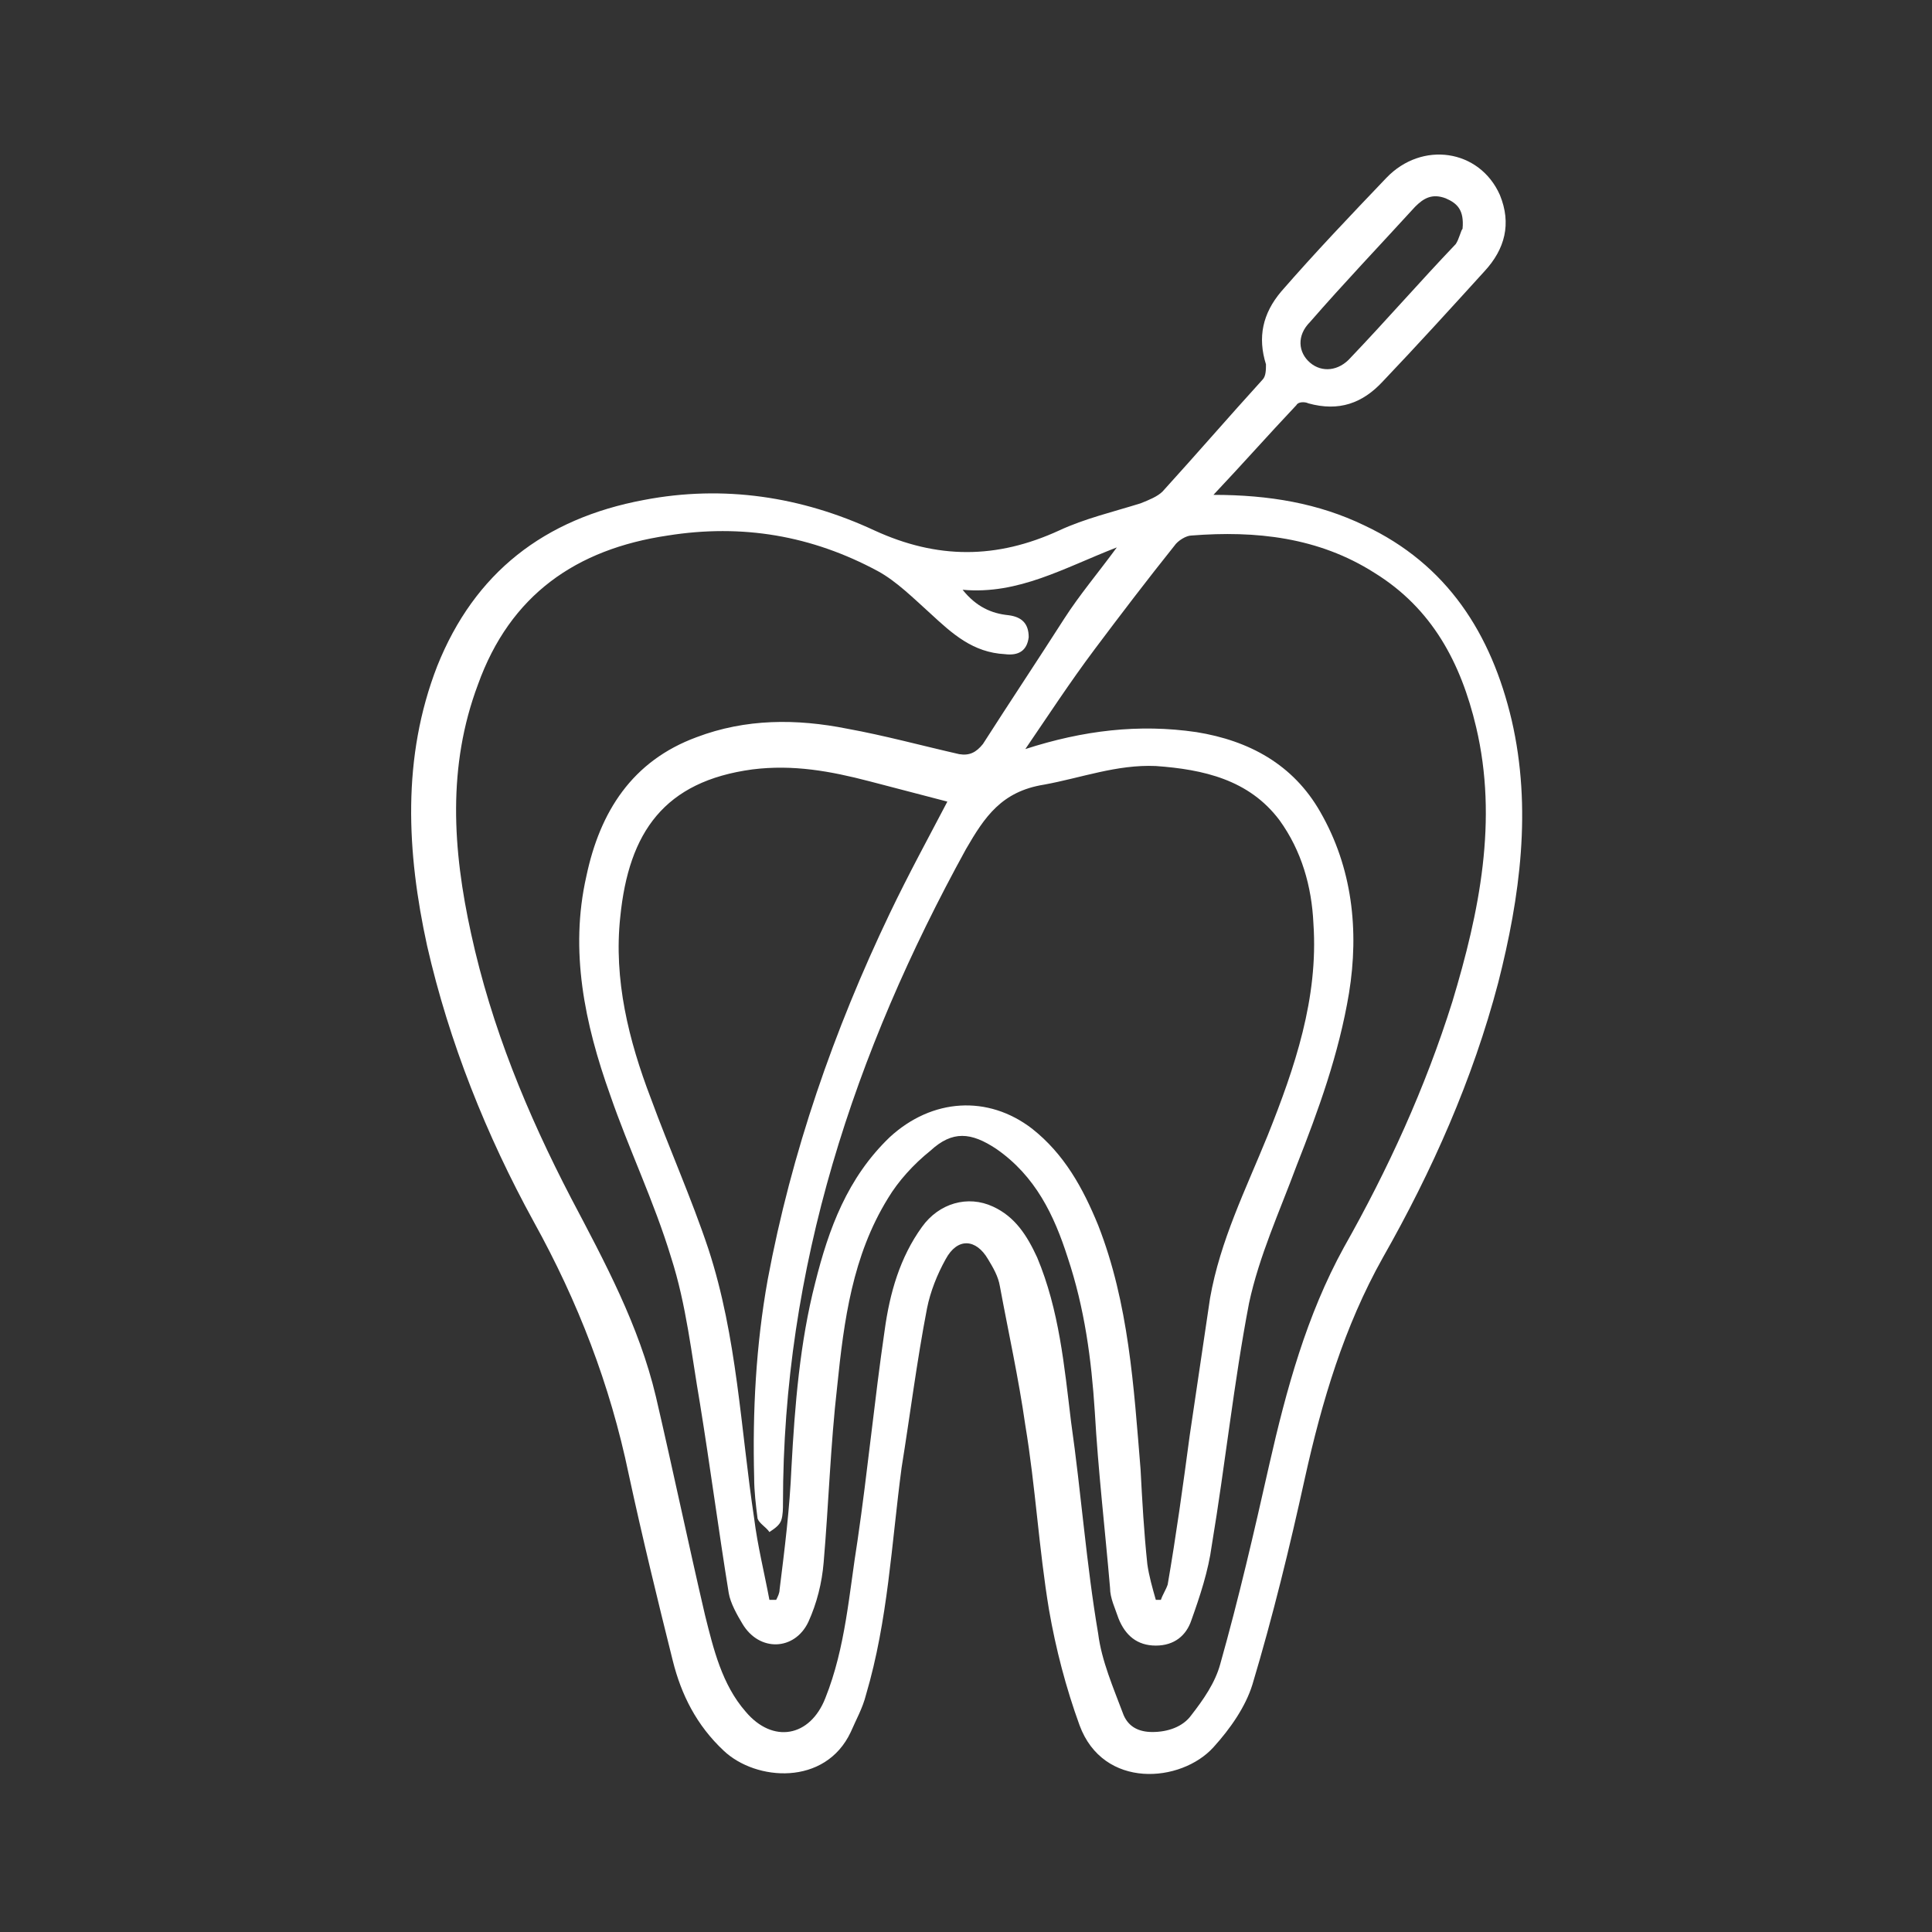
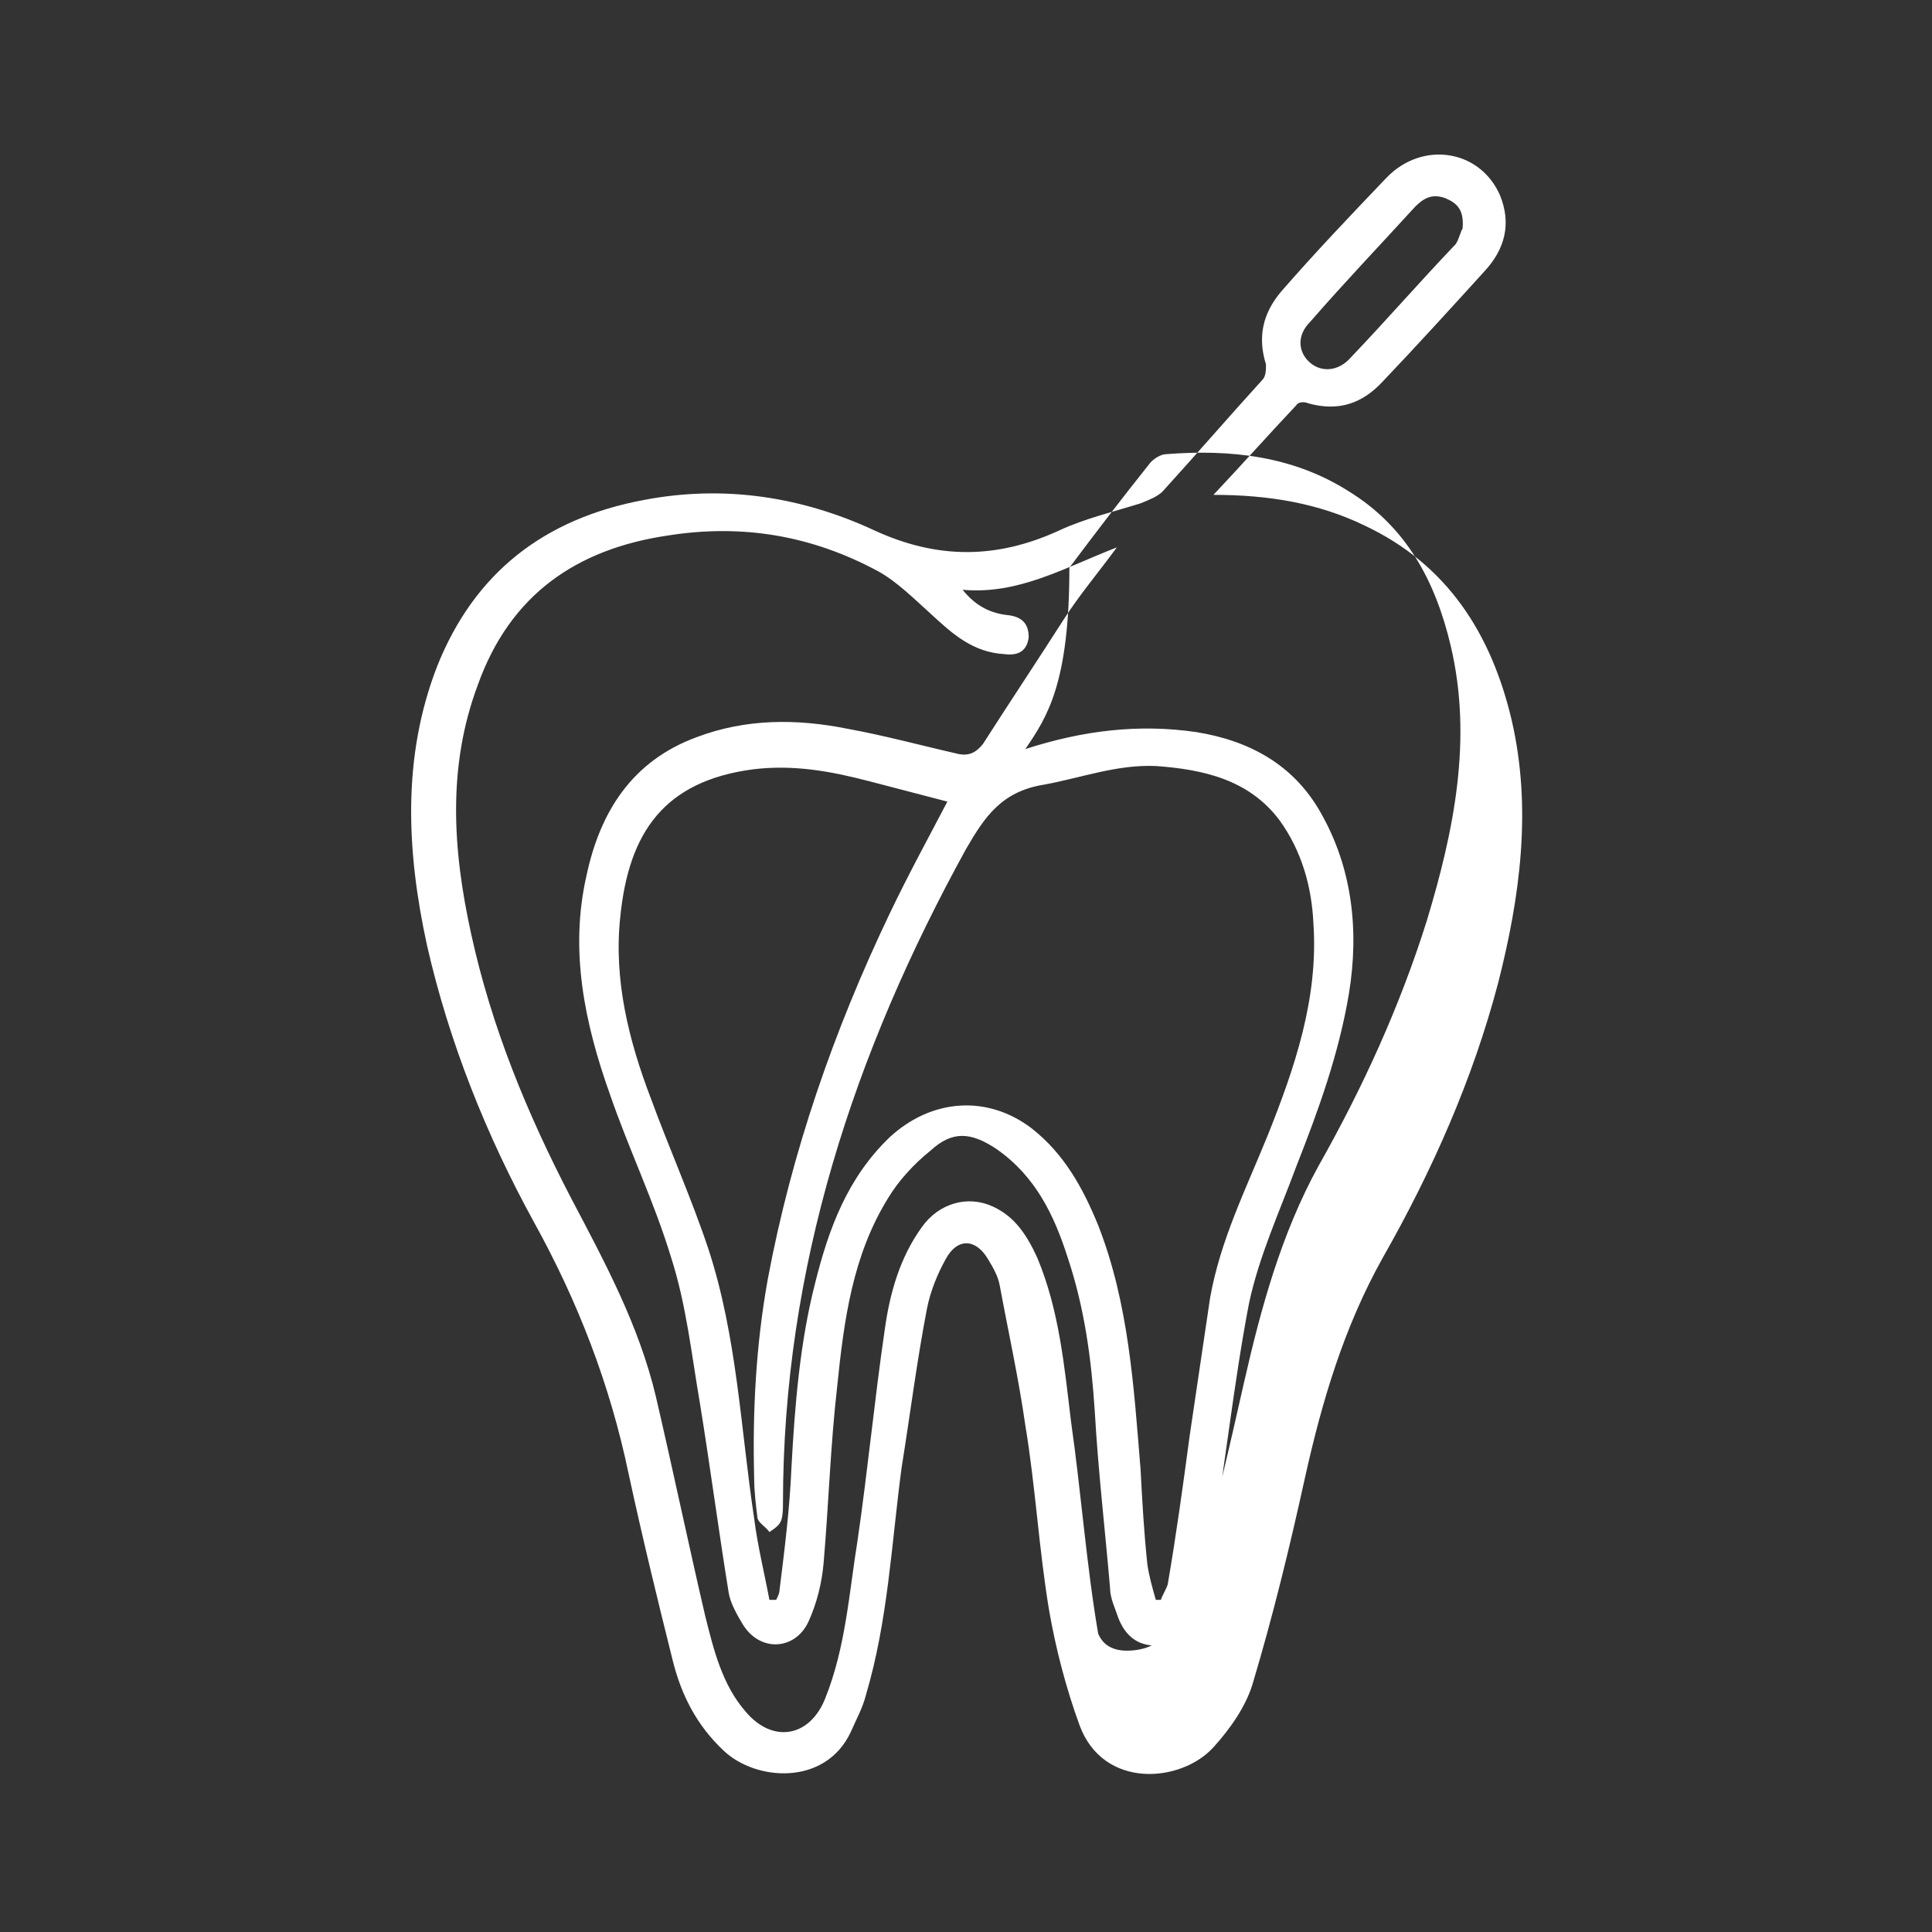
<svg xmlns="http://www.w3.org/2000/svg" version="1.1" id="Layer_1" x="0px" y="0px" viewBox="0 0 114 114" style="enable-background:new 0 0 114 114;" xml:space="preserve">
  <rect x="0" y="0" width="114" height="114" fill="#333333" stroke="none" />
  <style type="text/css">
	.st0{fill:#FFFFFF;}
</style>
  <g>
-     <path class="st0" d="M71.6,29.2c3.3,0,6.2,0.5,8.9,1.8c4.9,2.3,7.5,6.4,8.7,11.5c1.2,5.2,0.5,10.4-0.8,15.5   c-1.5,5.7-3.9,11.1-6.8,16.2c-2.3,4.1-3.6,8.5-4.6,13c-0.9,4.1-1.9,8.2-3.1,12.2c-0.4,1.3-1.3,2.6-2.3,3.7   c-1.9,2.1-6.5,2.5-7.9-1.3c-0.8-2.2-1.4-4.5-1.8-6.8c-0.6-3.6-0.8-7.3-1.4-10.9c-0.4-2.8-1-5.5-1.5-8.2c-0.1-0.6-0.4-1.1-0.7-1.6   c-0.7-1.2-1.8-1.3-2.5,0c-0.5,0.9-0.9,1.9-1.1,2.9c-0.6,3.1-1,6.3-1.5,9.4c-0.6,4.5-0.8,9-2.1,13.4c-0.2,0.8-0.6,1.5-0.9,2.2   c-1.5,3.2-5.6,2.9-7.5,1.1c-1.6-1.5-2.5-3.3-3-5.3c-0.9-3.6-1.8-7.3-2.6-11c-1.1-5.3-3-10.2-5.6-14.9c-2.8-5.1-5-10.6-6.3-16.3   c-1.2-5.5-1.5-11.1,0.6-16.5c2.2-5.5,6.3-8.7,12.2-9.8c4.7-0.9,9.3-0.2,13.6,1.8c3.7,1.7,7.2,1.7,10.9,0c1.5-0.7,3.2-1.1,4.8-1.6   c0.5-0.2,1-0.4,1.3-0.7c2-2.2,3.9-4.4,5.9-6.6c0.2-0.2,0.2-0.6,0.2-0.9c-0.5-1.6-0.2-3,0.9-4.3c2-2.3,4.1-4.5,6.2-6.7   c2.1-2.2,5.5-1.7,6.7,1c0.7,1.7,0.3,3.2-0.9,4.5c-2,2.2-4,4.4-6,6.5c-1.2,1.3-2.6,1.8-4.4,1.3c-0.2-0.1-0.6-0.1-0.7,0.1   C74.8,25.7,73.3,27.4,71.6,29.2z M60.5,44.2c3.4-1.1,6.7-1.5,10.1-1c3.1,0.5,5.7,1.9,7.3,4.7c1.9,3.3,2.3,7,1.7,10.7   c-0.6,3.6-1.8,6.9-3.1,10.2c-1,2.7-2.2,5.3-2.8,8.1c-0.9,4.7-1.4,9.5-2.2,14.3c-0.2,1.5-0.7,3-1.2,4.4c-0.3,0.9-1,1.5-2.1,1.5   c-1.1,0-1.8-0.6-2.2-1.6c-0.2-0.6-0.5-1.2-0.5-1.8c-0.3-3.5-0.7-6.9-0.9-10.4c-0.2-3.1-0.6-6.1-1.6-9.1c-0.8-2.5-1.9-4.8-4.2-6.4   c-1.5-1-2.6-1.1-3.9,0.1c-1,0.8-1.9,1.8-2.5,2.8c-2.1,3.4-2.6,7.2-3,11.1c-0.4,3.5-0.5,6.9-0.8,10.4c-0.1,1.2-0.4,2.4-0.9,3.5   c-0.8,1.7-2.9,1.8-3.9,0.1c-0.3-0.5-0.7-1.2-0.8-1.8c-0.6-3.7-1.1-7.5-1.7-11.2c-0.5-2.9-0.8-5.8-1.7-8.6c-1-3.3-2.5-6.4-3.6-9.6   c-1.5-4.2-2.4-8.5-1.4-12.9c0.8-3.8,2.7-6.8,6.5-8.2c2.9-1.1,5.9-1.1,8.9-0.5c2.2,0.4,4.4,1,6.6,1.5c0.6,0.1,1-0.1,1.4-0.6   c1.6-2.5,3.2-4.9,4.8-7.4c0.9-1.4,2-2.7,3.1-4.2c-3.1,1.2-5.8,2.8-9.1,2.5c0.8,1,1.7,1.4,2.7,1.5c0.8,0.1,1.2,0.5,1.2,1.3   c-0.1,0.8-0.6,1.1-1.4,1c-1.9-0.1-3.1-1.2-4.4-2.4c-1-0.9-2-1.9-3.1-2.5c-3.9-2.1-8-2.8-12.4-2.1c-5.4,0.8-9.3,3.5-11.2,8.8   c-1.8,4.8-1.5,9.7-0.4,14.7c1.2,5.5,3.3,10.6,5.9,15.6c2,3.8,4,7.5,5,11.7c1,4.3,1.9,8.6,2.9,12.9c0.5,2,1,4.1,2.4,5.7   c1.6,1.9,3.8,1.5,4.7-0.8c1.2-3,1.4-6.2,1.9-9.3c0.6-4.1,1-8.3,1.6-12.4c0.3-2.2,0.9-4.3,2.2-6.1c1-1.4,2.7-1.9,4.2-1.2   c1.3,0.6,2,1.7,2.6,3c1.3,3.1,1.6,6.4,2,9.7c0.6,4.2,0.9,8.4,1.6,12.5c0.2,1.6,0.9,3.2,1.5,4.8c0.3,0.7,0.9,1,1.7,1   c0.9,0,1.8-0.3,2.3-1c0.7-0.9,1.4-1.9,1.7-3c1.1-3.9,2-7.8,2.9-11.8c1-4.4,2.2-8.8,4.4-12.8c2.6-4.6,4.8-9.4,6.4-14.5   c1.6-5.3,2.7-10.7,1.4-16.2c-0.9-3.8-2.6-7-6-9.1c-3.3-2.1-7-2.5-10.8-2.2c-0.3,0-0.8,0.3-1,0.6c-1.6,2-3.2,4.1-4.7,6.1   C63.1,40.3,61.8,42.3,60.5,44.2z M45.4,94.4c0.1,0,0.3,0,0.4,0c0.1-0.2,0.2-0.4,0.2-0.6c0.3-2.4,0.6-4.8,0.7-7.2   c0.2-3.7,0.5-7.4,1.4-10.9c0.8-3.2,1.9-6.2,4.4-8.6c2.5-2.3,5.8-2.5,8.4-0.5c1.9,1.5,3,3.5,3.9,5.7c1.8,4.6,2.1,9.5,2.5,14.4   c0.1,1.9,0.2,3.7,0.4,5.6c0.1,0.7,0.3,1.4,0.5,2.1c0.1,0,0.2,0,0.3,0c0.1-0.3,0.3-0.6,0.4-0.9c0.5-2.9,0.9-5.8,1.3-8.8   c0.4-2.7,0.8-5.4,1.2-8.1c0.6-3.4,2.1-6.4,3.4-9.6c1.6-4,3-8.1,2.7-12.5c-0.1-2.2-0.7-4.3-2-6.1c-1.8-2.4-4.5-3-7.3-3.2   c-2.3-0.1-4.4,0.7-6.6,1.1c-2.5,0.4-3.5,1.9-4.6,3.8c-6.6,12-10.8,24.7-10.8,38.6c0,0.3,0,0.7-0.1,1c-0.1,0.3-0.4,0.5-0.7,0.7   c-0.2-0.3-0.6-0.5-0.7-0.8c-0.1-0.8-0.2-1.6-0.2-2.4c-0.1-3.9,0.1-7.8,0.8-11.7c1.4-7.5,3.9-14.7,7.2-21.6c1.1-2.3,2.3-4.5,3.4-6.6   c-1.5-0.4-3.1-0.8-4.6-1.2c-2.3-0.6-4.5-1-6.9-0.7c-5.2,0.7-7.3,3.7-7.8,8.7c-0.4,3.7,0.5,7.3,1.8,10.7c1.1,3,2.4,5.9,3.4,8.9   c1.7,5.2,1.9,10.6,2.7,15.9C44.7,91.2,45.1,92.8,45.4,94.4z M86.3,13.5c0.1-1.1-0.3-1.5-1-1.8c-0.8-0.3-1.3,0-1.8,0.5   c-2.1,2.3-4.2,4.5-6.2,6.8c-0.8,0.8-0.7,1.8,0,2.4c0.7,0.6,1.7,0.5,2.4-0.3c2.1-2.2,4.1-4.5,6.2-6.7C86.1,14.1,86.2,13.6,86.3,13.5   z" />
+     <path class="st0" d="M71.6,29.2c3.3,0,6.2,0.5,8.9,1.8c4.9,2.3,7.5,6.4,8.7,11.5c1.2,5.2,0.5,10.4-0.8,15.5   c-1.5,5.7-3.9,11.1-6.8,16.2c-2.3,4.1-3.6,8.5-4.6,13c-0.9,4.1-1.9,8.2-3.1,12.2c-0.4,1.3-1.3,2.6-2.3,3.7   c-1.9,2.1-6.5,2.5-7.9-1.3c-0.8-2.2-1.4-4.5-1.8-6.8c-0.6-3.6-0.8-7.3-1.4-10.9c-0.4-2.8-1-5.5-1.5-8.2c-0.1-0.6-0.4-1.1-0.7-1.6   c-0.7-1.2-1.8-1.3-2.5,0c-0.5,0.9-0.9,1.9-1.1,2.9c-0.6,3.1-1,6.3-1.5,9.4c-0.6,4.5-0.8,9-2.1,13.4c-0.2,0.8-0.6,1.5-0.9,2.2   c-1.5,3.2-5.6,2.9-7.5,1.1c-1.6-1.5-2.5-3.3-3-5.3c-0.9-3.6-1.8-7.3-2.6-11c-1.1-5.3-3-10.2-5.6-14.9c-2.8-5.1-5-10.6-6.3-16.3   c-1.2-5.5-1.5-11.1,0.6-16.5c2.2-5.5,6.3-8.7,12.2-9.8c4.7-0.9,9.3-0.2,13.6,1.8c3.7,1.7,7.2,1.7,10.9,0c1.5-0.7,3.2-1.1,4.8-1.6   c0.5-0.2,1-0.4,1.3-0.7c2-2.2,3.9-4.4,5.9-6.6c0.2-0.2,0.2-0.6,0.2-0.9c-0.5-1.6-0.2-3,0.9-4.3c2-2.3,4.1-4.5,6.2-6.7   c2.1-2.2,5.5-1.7,6.7,1c0.7,1.7,0.3,3.2-0.9,4.5c-2,2.2-4,4.4-6,6.5c-1.2,1.3-2.6,1.8-4.4,1.3c-0.2-0.1-0.6-0.1-0.7,0.1   C74.8,25.7,73.3,27.4,71.6,29.2z M60.5,44.2c3.4-1.1,6.7-1.5,10.1-1c3.1,0.5,5.7,1.9,7.3,4.7c1.9,3.3,2.3,7,1.7,10.7   c-0.6,3.6-1.8,6.9-3.1,10.2c-1,2.7-2.2,5.3-2.8,8.1c-0.9,4.7-1.4,9.5-2.2,14.3c-0.2,1.5-0.7,3-1.2,4.4c-0.3,0.9-1,1.5-2.1,1.5   c-1.1,0-1.8-0.6-2.2-1.6c-0.2-0.6-0.5-1.2-0.5-1.8c-0.3-3.5-0.7-6.9-0.9-10.4c-0.2-3.1-0.6-6.1-1.6-9.1c-0.8-2.5-1.9-4.8-4.2-6.4   c-1.5-1-2.6-1.1-3.9,0.1c-1,0.8-1.9,1.8-2.5,2.8c-2.1,3.4-2.6,7.2-3,11.1c-0.4,3.5-0.5,6.9-0.8,10.4c-0.1,1.2-0.4,2.4-0.9,3.5   c-0.8,1.7-2.9,1.8-3.9,0.1c-0.3-0.5-0.7-1.2-0.8-1.8c-0.6-3.7-1.1-7.5-1.7-11.2c-0.5-2.9-0.8-5.8-1.7-8.6c-1-3.3-2.5-6.4-3.6-9.6   c-1.5-4.2-2.4-8.5-1.4-12.9c0.8-3.8,2.7-6.8,6.5-8.2c2.9-1.1,5.9-1.1,8.9-0.5c2.2,0.4,4.4,1,6.6,1.5c0.6,0.1,1-0.1,1.4-0.6   c1.6-2.5,3.2-4.9,4.8-7.4c0.9-1.4,2-2.7,3.1-4.2c-3.1,1.2-5.8,2.8-9.1,2.5c0.8,1,1.7,1.4,2.7,1.5c0.8,0.1,1.2,0.5,1.2,1.3   c-0.1,0.8-0.6,1.1-1.4,1c-1.9-0.1-3.1-1.2-4.4-2.4c-1-0.9-2-1.9-3.1-2.5c-3.9-2.1-8-2.8-12.4-2.1c-5.4,0.8-9.3,3.5-11.2,8.8   c-1.8,4.8-1.5,9.7-0.4,14.7c1.2,5.5,3.3,10.6,5.9,15.6c2,3.8,4,7.5,5,11.7c1,4.3,1.9,8.6,2.9,12.9c0.5,2,1,4.1,2.4,5.7   c1.6,1.9,3.8,1.5,4.7-0.8c1.2-3,1.4-6.2,1.9-9.3c0.6-4.1,1-8.3,1.6-12.4c0.3-2.2,0.9-4.3,2.2-6.1c1-1.4,2.7-1.9,4.2-1.2   c1.3,0.6,2,1.7,2.6,3c1.3,3.1,1.6,6.4,2,9.7c0.6,4.2,0.9,8.4,1.6,12.5c0.3,0.7,0.9,1,1.7,1   c0.9,0,1.8-0.3,2.3-1c0.7-0.9,1.4-1.9,1.7-3c1.1-3.9,2-7.8,2.9-11.8c1-4.4,2.2-8.8,4.4-12.8c2.6-4.6,4.8-9.4,6.4-14.5   c1.6-5.3,2.7-10.7,1.4-16.2c-0.9-3.8-2.6-7-6-9.1c-3.3-2.1-7-2.5-10.8-2.2c-0.3,0-0.8,0.3-1,0.6c-1.6,2-3.2,4.1-4.7,6.1   C63.1,40.3,61.8,42.3,60.5,44.2z M45.4,94.4c0.1,0,0.3,0,0.4,0c0.1-0.2,0.2-0.4,0.2-0.6c0.3-2.4,0.6-4.8,0.7-7.2   c0.2-3.7,0.5-7.4,1.4-10.9c0.8-3.2,1.9-6.2,4.4-8.6c2.5-2.3,5.8-2.5,8.4-0.5c1.9,1.5,3,3.5,3.9,5.7c1.8,4.6,2.1,9.5,2.5,14.4   c0.1,1.9,0.2,3.7,0.4,5.6c0.1,0.7,0.3,1.4,0.5,2.1c0.1,0,0.2,0,0.3,0c0.1-0.3,0.3-0.6,0.4-0.9c0.5-2.9,0.9-5.8,1.3-8.8   c0.4-2.7,0.8-5.4,1.2-8.1c0.6-3.4,2.1-6.4,3.4-9.6c1.6-4,3-8.1,2.7-12.5c-0.1-2.2-0.7-4.3-2-6.1c-1.8-2.4-4.5-3-7.3-3.2   c-2.3-0.1-4.4,0.7-6.6,1.1c-2.5,0.4-3.5,1.9-4.6,3.8c-6.6,12-10.8,24.7-10.8,38.6c0,0.3,0,0.7-0.1,1c-0.1,0.3-0.4,0.5-0.7,0.7   c-0.2-0.3-0.6-0.5-0.7-0.8c-0.1-0.8-0.2-1.6-0.2-2.4c-0.1-3.9,0.1-7.8,0.8-11.7c1.4-7.5,3.9-14.7,7.2-21.6c1.1-2.3,2.3-4.5,3.4-6.6   c-1.5-0.4-3.1-0.8-4.6-1.2c-2.3-0.6-4.5-1-6.9-0.7c-5.2,0.7-7.3,3.7-7.8,8.7c-0.4,3.7,0.5,7.3,1.8,10.7c1.1,3,2.4,5.9,3.4,8.9   c1.7,5.2,1.9,10.6,2.7,15.9C44.7,91.2,45.1,92.8,45.4,94.4z M86.3,13.5c0.1-1.1-0.3-1.5-1-1.8c-0.8-0.3-1.3,0-1.8,0.5   c-2.1,2.3-4.2,4.5-6.2,6.8c-0.8,0.8-0.7,1.8,0,2.4c0.7,0.6,1.7,0.5,2.4-0.3c2.1-2.2,4.1-4.5,6.2-6.7C86.1,14.1,86.2,13.6,86.3,13.5   z" />
  </g>
</svg>